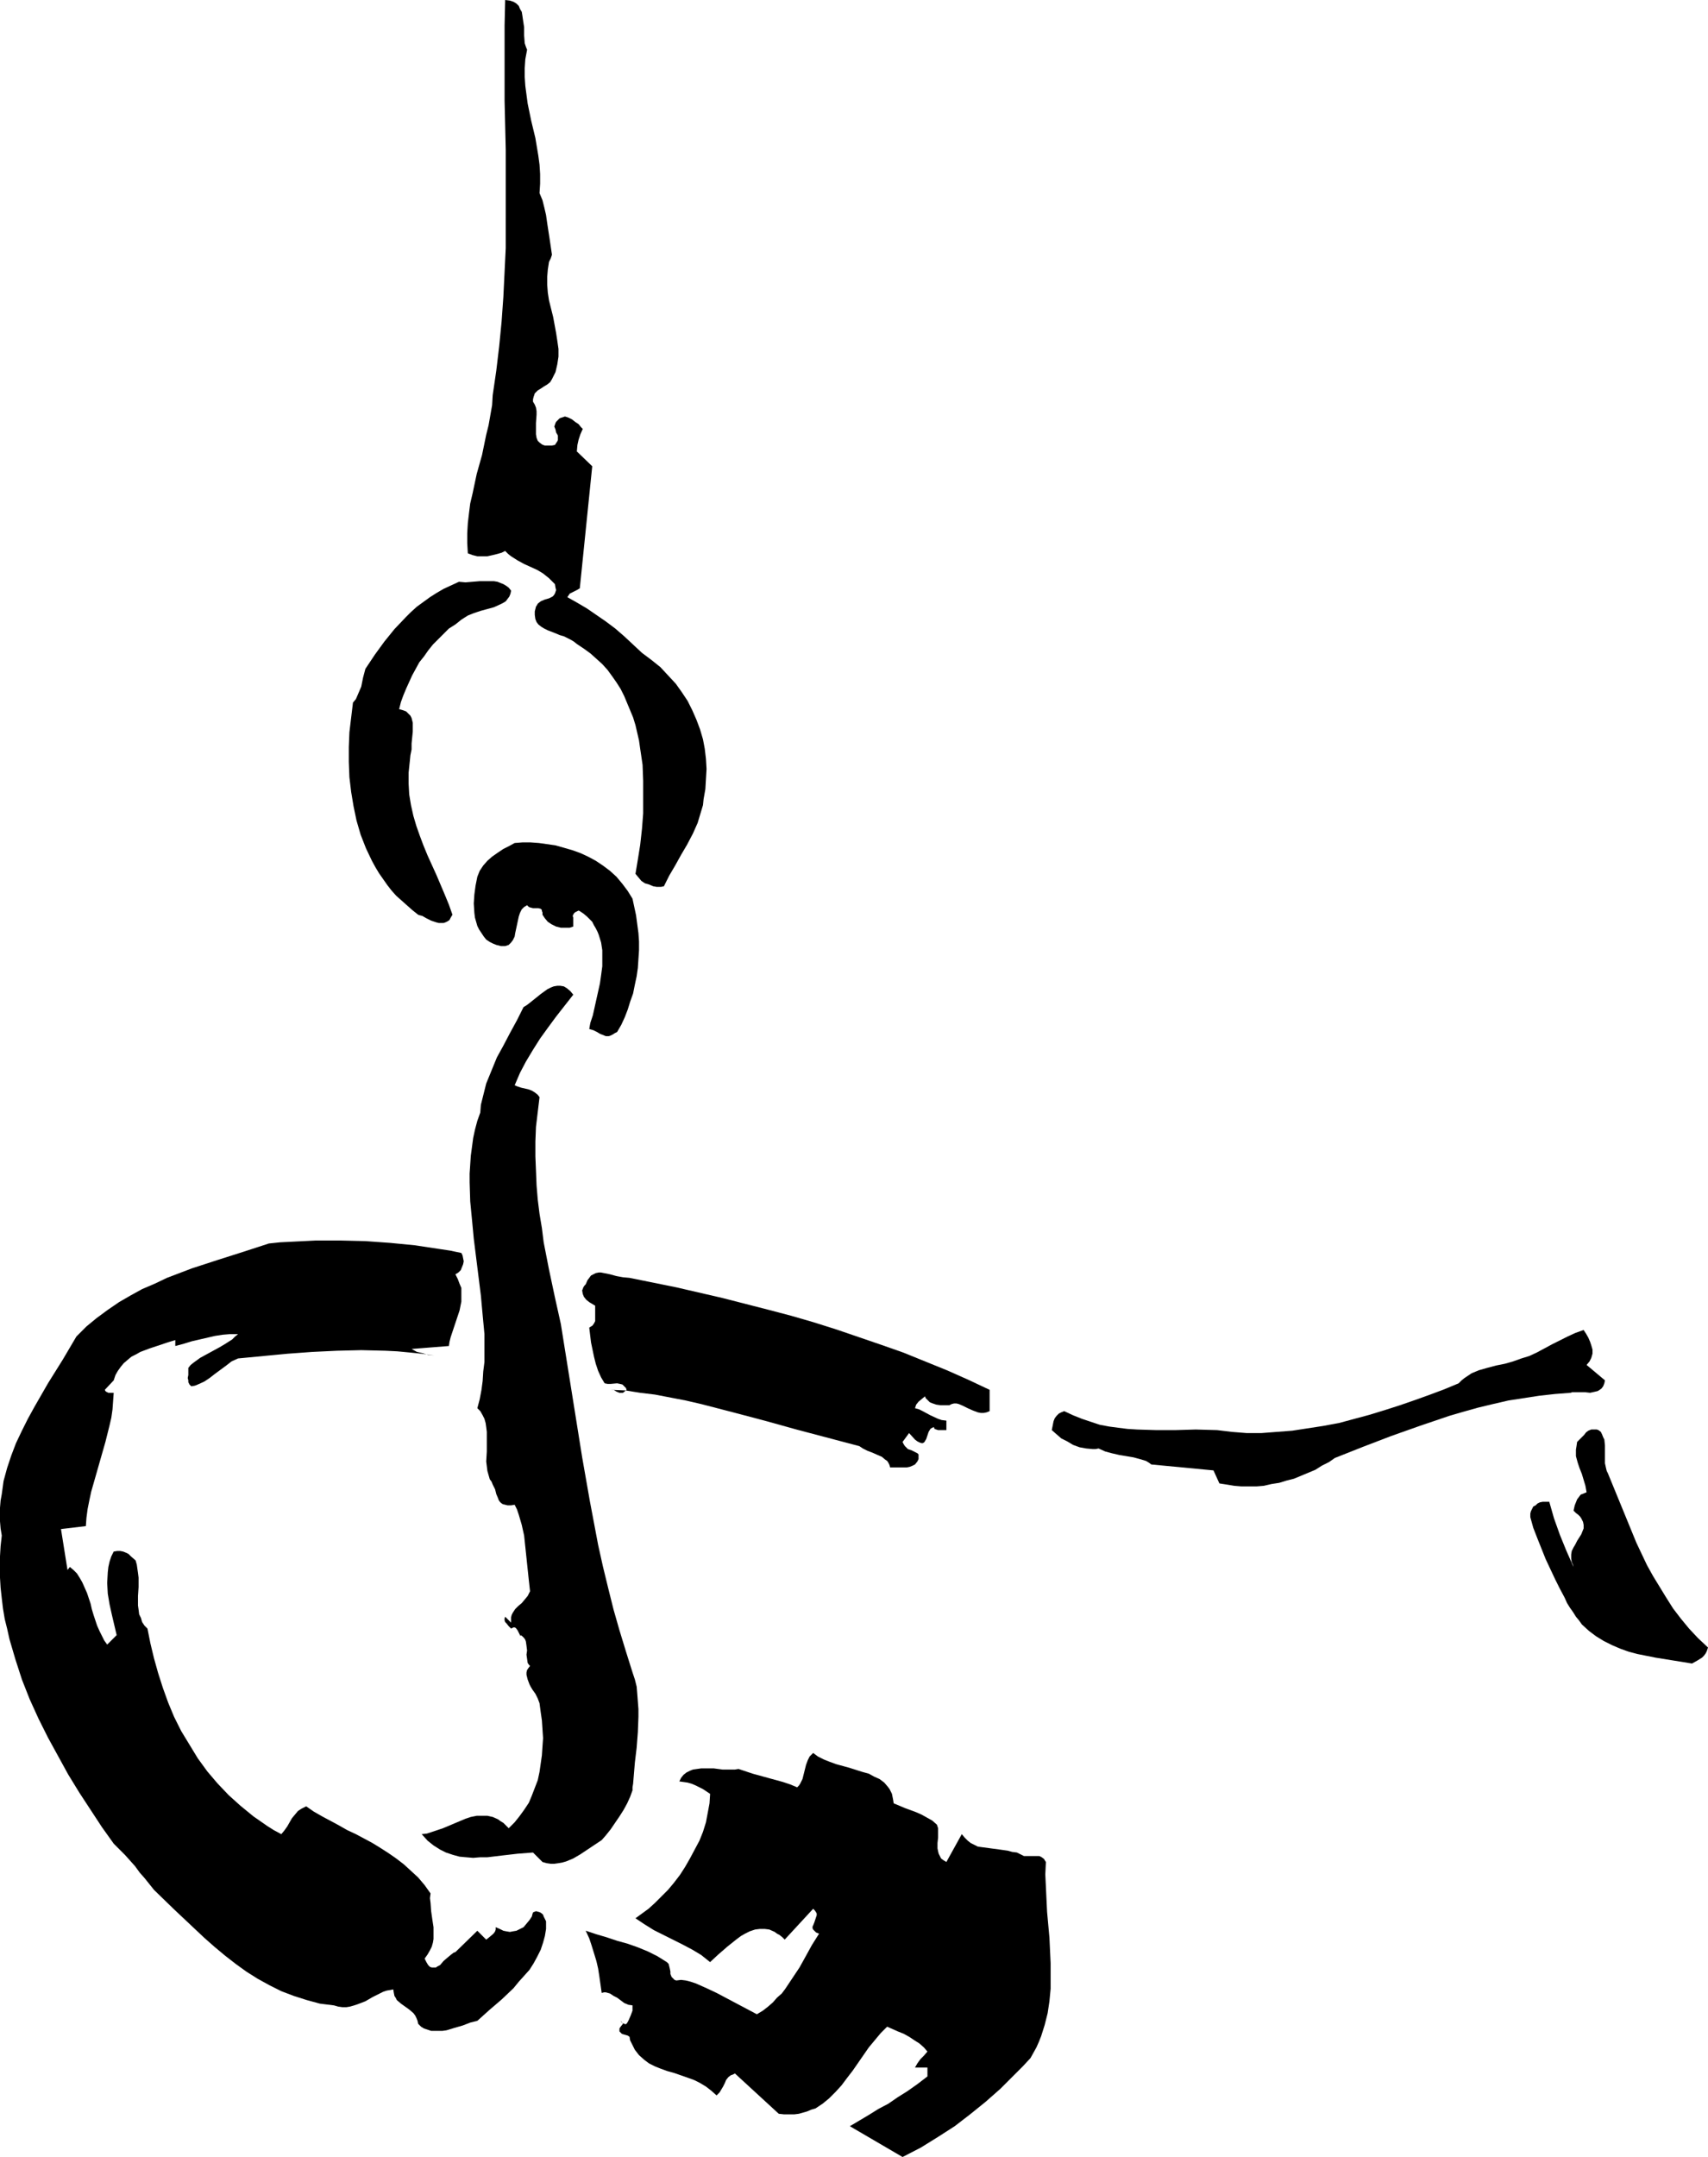
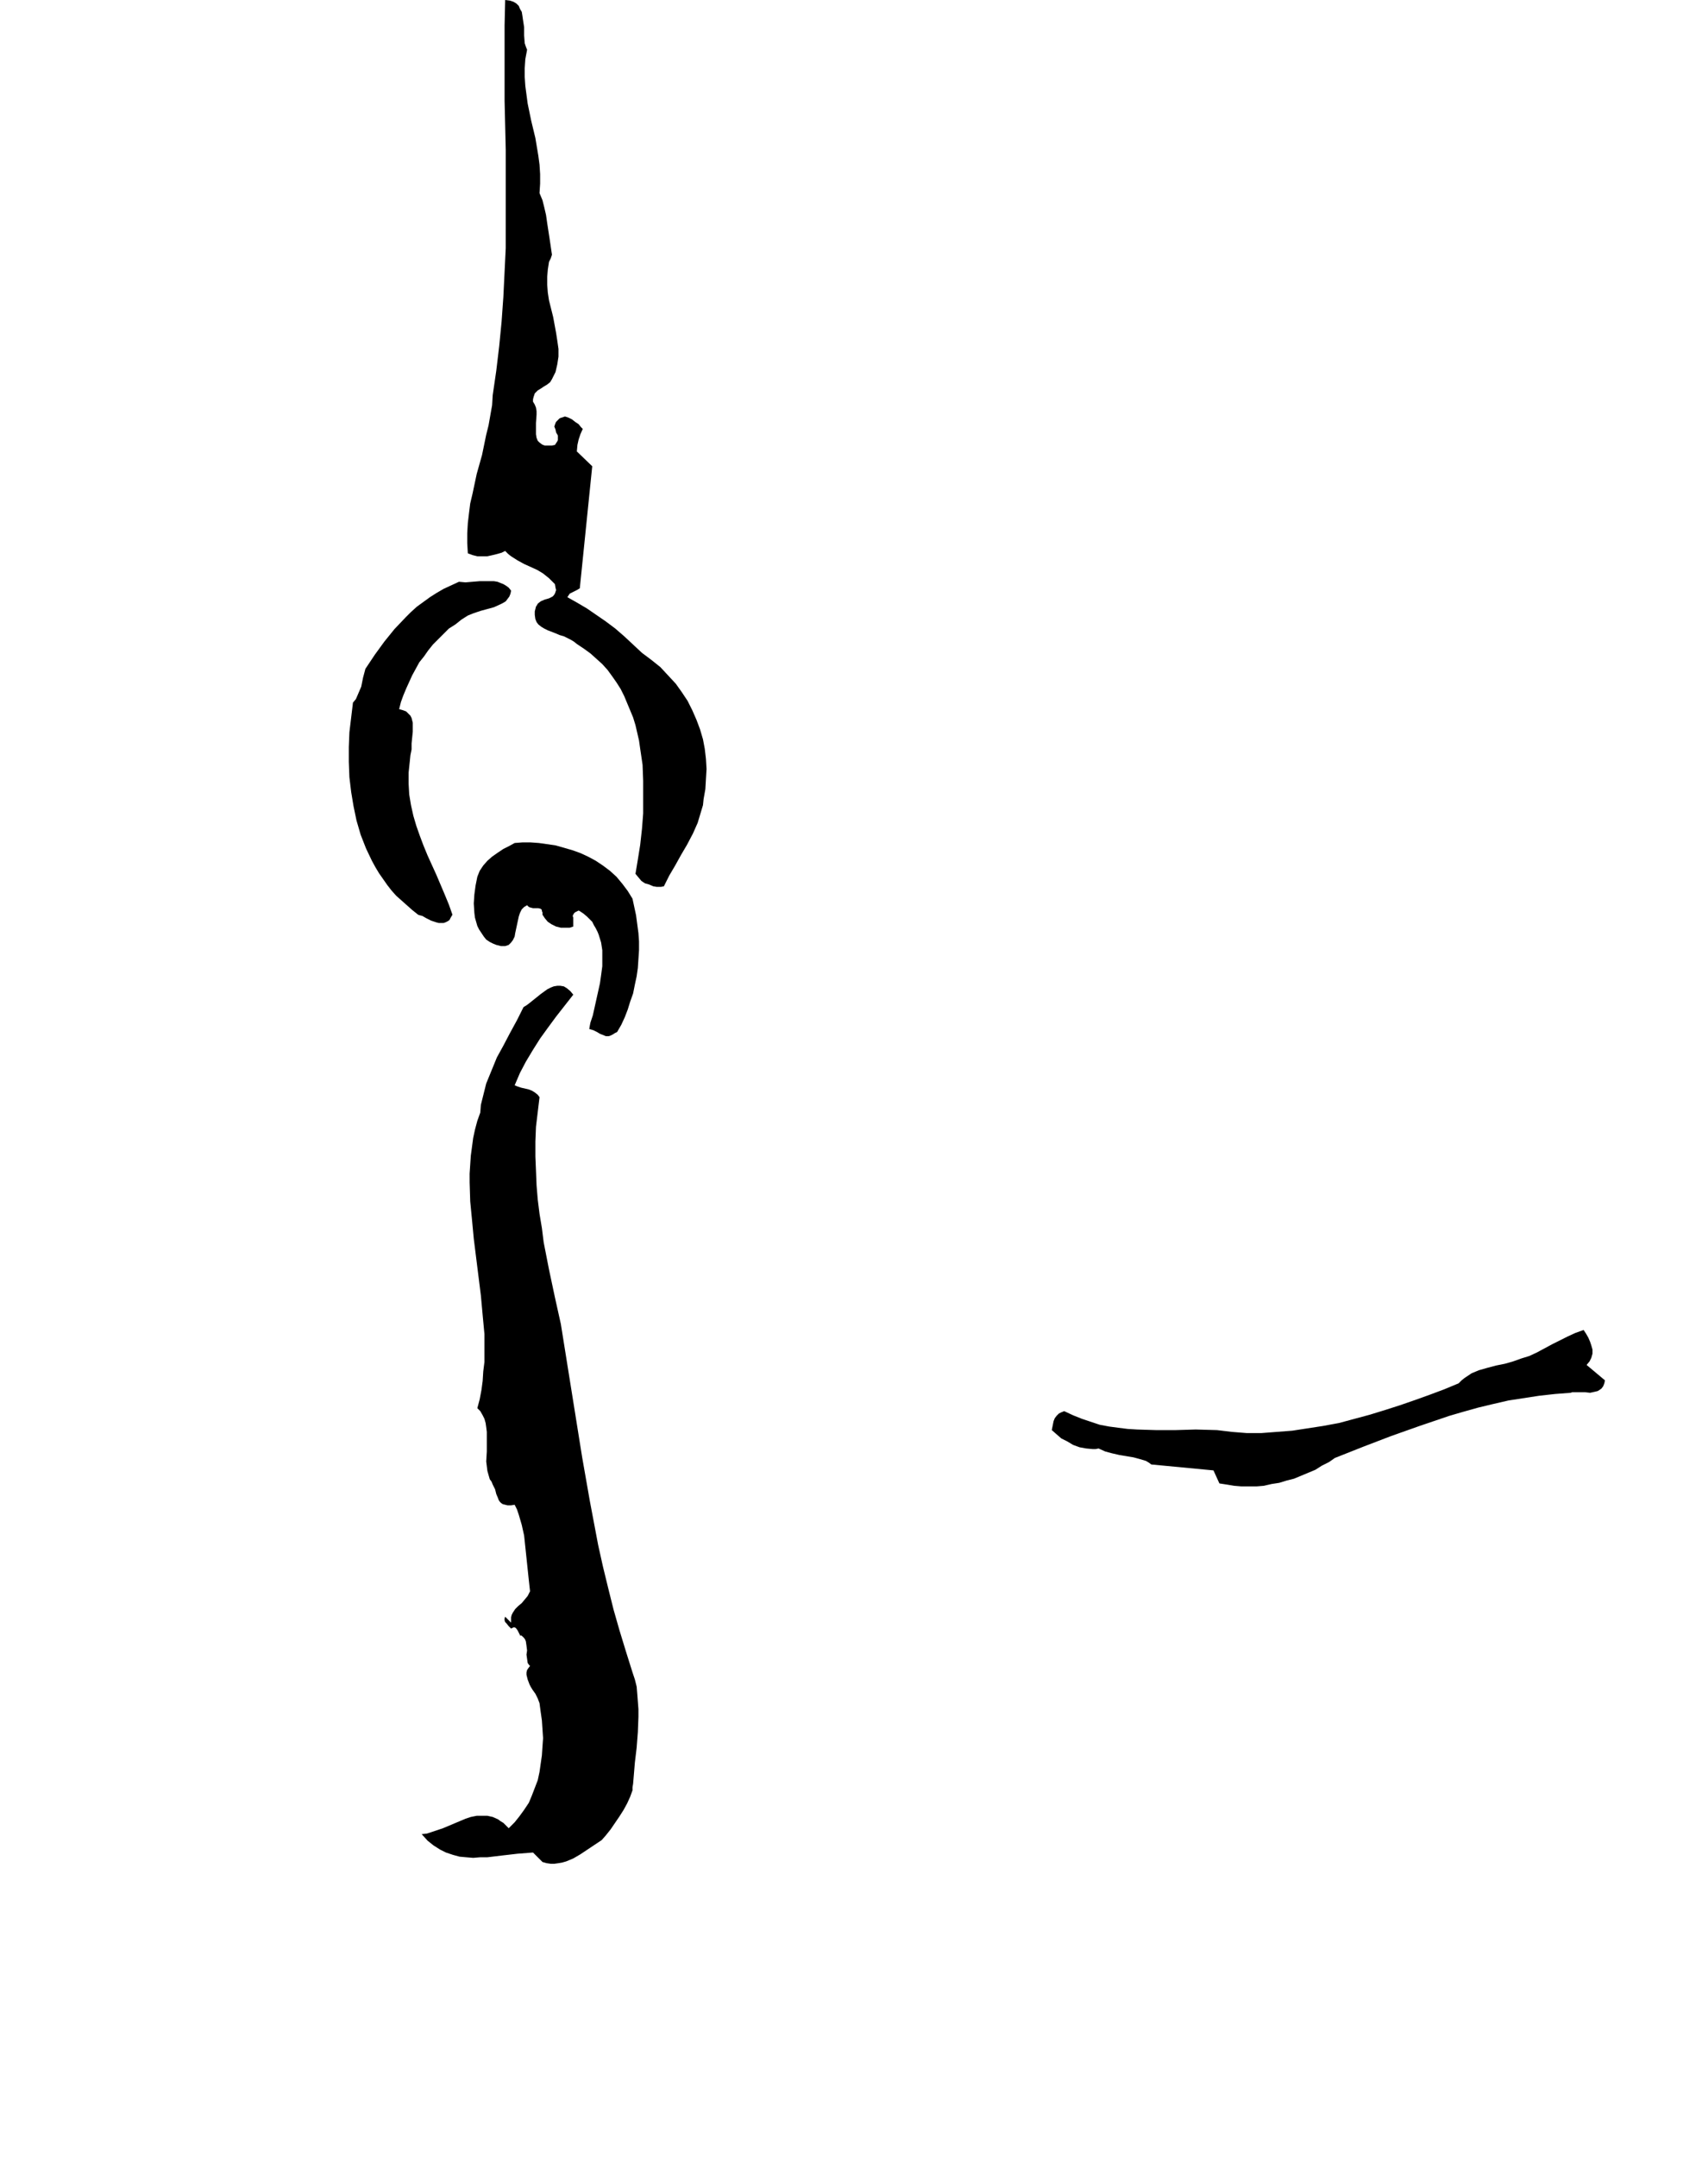
<svg xmlns="http://www.w3.org/2000/svg" xmlns:ns1="http://sodipodi.sourceforge.net/DTD/sodipodi-0.dtd" xmlns:ns2="http://www.inkscape.org/namespaces/inkscape" version="1.0" width="123.311mm" height="155.668mm" id="svg9" ns1:docname="Gymnast 18.wmf">
  <ns1:namedview id="namedview9" pagecolor="#ffffff" bordercolor="#000000" borderopacity="0.25" ns2:showpageshadow="2" ns2:pageopacity="0.0" ns2:pagecheckerboard="0" ns2:deskcolor="#d1d1d1" ns2:document-units="mm" />
  <defs id="defs1">
    <pattern id="WMFhbasepattern" patternUnits="userSpaceOnUse" width="6" height="6" x="0" y="0" />
  </defs>
  <path style="fill:#000000;fill-opacity:1;fill-rule:evenodd;stroke:none" d="m 143.825,13.574 -0.485,2.585 -0.162,2.424 v 2.424 l 0.162,2.424 0.323,2.424 0.323,2.424 0.97,4.686 1.131,4.686 0.808,4.848 0.323,2.424 0.162,2.585 v 2.585 l -0.162,2.585 0.808,1.939 0.485,1.939 0.485,2.101 0.323,2.262 0.646,4.201 0.646,4.363 -0.323,0.97 -0.485,0.97 -0.323,2.101 -0.162,1.939 v 2.262 l 0.162,2.101 0.323,2.101 1.131,4.525 0.808,4.363 0.323,2.101 0.323,2.262 v 2.101 l -0.323,2.101 -0.485,2.101 -0.485,0.97 -0.485,0.97 -0.485,0.808 -0.808,0.646 -0.808,0.485 -0.97,0.646 -0.808,0.485 -0.808,0.808 -0.162,0.485 -0.162,0.485 -0.162,0.646 v 0.646 l 0.485,0.808 0.323,0.808 0.162,0.97 v 0.97 l -0.162,2.262 v 2.101 0.97 l 0.162,0.97 0.323,0.808 0.485,0.485 0.646,0.485 0.323,0.162 0.485,0.162 h 1.131 0.808 l 0.808,-0.162 0.323,-0.485 0.323,-0.485 0.162,-0.323 v -0.485 -0.808 l -0.485,-0.808 -0.162,-0.808 -0.323,-0.808 0.162,-0.485 0.162,-0.485 0.162,-0.323 0.485,-0.485 0.485,-0.485 0.485,-0.162 0.485,-0.162 0.485,-0.162 0.97,0.323 0.97,0.485 0.808,0.646 0.97,0.646 0.646,0.808 0.485,0.485 -0.646,1.454 -0.485,1.454 -0.323,1.454 -0.162,1.778 4.202,4.04 -3.394,33.288 -0.808,0.485 -0.97,0.485 -0.97,0.485 -0.323,0.485 -0.323,0.485 2.586,1.454 2.747,1.616 2.586,1.778 2.586,1.778 2.586,1.939 2.424,2.101 2.424,2.262 2.424,2.262 2.586,1.939 2.424,1.939 2.101,2.262 2.101,2.262 1.616,2.262 1.616,2.424 1.293,2.585 1.131,2.585 0.97,2.585 0.808,2.747 0.485,2.585 0.323,2.747 0.162,2.747 -0.162,2.747 -0.162,2.747 -0.485,2.747 -0.162,1.616 -0.485,1.616 -0.97,3.232 -1.293,2.909 -1.616,3.07 -1.616,2.747 -1.616,2.909 -1.616,2.747 -1.454,2.909 -0.808,0.162 h -1.131 l -0.97,-0.162 -1.131,-0.485 -1.131,-0.323 -0.97,-0.646 -0.808,-0.97 -0.808,-0.97 0.646,-3.878 0.646,-4.04 0.485,-4.363 0.323,-4.201 v -4.525 -4.363 l -0.162,-4.363 -0.646,-4.363 -0.323,-2.262 -0.485,-2.101 -0.485,-2.101 -0.646,-2.101 -0.808,-1.939 -0.808,-1.939 -0.808,-1.939 -0.97,-1.939 -1.131,-1.778 -1.131,-1.616 -1.293,-1.778 -1.454,-1.616 -1.616,-1.454 -1.616,-1.454 -1.778,-1.293 -1.939,-1.293 -0.808,-0.646 -0.808,-0.485 -0.97,-0.485 -0.97,-0.485 -1.131,-0.323 -1.131,-0.485 -2.101,-0.808 -0.97,-0.485 -0.808,-0.485 -0.808,-0.646 -0.485,-0.646 -0.323,-0.808 -0.162,-1.131 v -0.97 l 0.162,-0.646 0.162,-0.646 0.323,-0.485 0.162,-0.323 0.808,-0.646 1.131,-0.485 1.131,-0.323 0.97,-0.485 0.323,-0.323 0.323,-0.485 0.162,-0.485 0.162,-0.485 -0.162,-0.646 -0.162,-0.97 -0.808,-0.808 -0.808,-0.808 -0.808,-0.646 -0.808,-0.646 -1.616,-0.97 -1.778,-0.808 -1.778,-0.808 -1.778,-0.97 -1.778,-1.131 -0.808,-0.646 -0.808,-0.808 -0.97,0.485 -1.131,0.323 -1.293,0.323 -1.454,0.323 h -1.293 -1.454 l -1.293,-0.323 -1.293,-0.485 -0.162,-2.747 v -2.747 l 0.162,-2.747 0.323,-2.747 0.323,-2.585 0.646,-2.747 1.131,-5.333 1.454,-5.171 1.131,-5.494 0.646,-2.585 0.485,-2.747 0.485,-2.747 0.162,-2.747 0.97,-6.625 0.808,-6.787 0.646,-6.625 0.485,-6.787 0.323,-6.625 0.323,-6.625 V 54.295 40.883 L 137.684,27.47 V 13.897 6.948 L 137.845,0 l 1.293,0.162 0.97,0.323 0.808,0.485 0.646,0.646 0.323,0.808 0.485,0.808 0.162,0.97 0.162,1.131 0.323,2.101 v 2.262 l 0.162,2.101 0.323,0.97 z" id="path1" />
  <path style="fill:#000000;fill-opacity:1;fill-rule:evenodd;stroke:none" d="m 139.461,161.106 -0.162,0.808 -0.323,0.808 -0.485,0.646 -0.485,0.646 -0.808,0.485 -0.646,0.323 -1.778,0.808 -1.778,0.485 -1.778,0.485 -1.939,0.646 -1.616,0.646 -1.778,1.131 -1.616,1.293 -1.778,1.131 -1.454,1.454 -1.454,1.454 -1.454,1.454 -1.293,1.616 -1.131,1.616 -1.293,1.616 -0.97,1.778 -0.97,1.778 -0.808,1.778 -0.808,1.778 -0.808,1.939 -0.646,1.778 -0.485,1.939 1.131,0.323 0.808,0.323 0.646,0.646 0.485,0.485 0.323,0.646 0.162,0.646 0.162,0.646 v 0.808 1.616 l -0.162,1.616 -0.162,1.616 v 1.616 l -0.323,1.616 -0.162,1.616 -0.323,3.07 v 3.07 l 0.162,2.909 0.485,2.909 0.646,2.909 0.808,2.747 0.97,2.747 0.97,2.585 1.131,2.747 2.424,5.333 2.262,5.333 1.131,2.747 0.97,2.747 -0.485,0.808 -0.323,0.646 -0.485,0.323 -0.646,0.323 -0.485,0.162 h -0.646 -0.646 l -0.646,-0.162 -1.454,-0.485 -1.293,-0.646 -1.131,-0.646 -0.646,-0.162 -0.485,-0.162 -1.616,-1.293 -1.454,-1.293 -1.454,-1.293 -1.454,-1.293 -1.293,-1.454 -1.131,-1.454 -1.131,-1.616 -1.131,-1.616 -0.97,-1.616 -0.97,-1.778 -1.616,-3.393 -1.454,-3.717 -1.131,-3.878 -0.808,-3.878 -0.646,-3.878 -0.485,-4.04 -0.162,-4.201 v -4.04 l 0.162,-4.04 0.485,-4.04 0.485,-4.04 0.808,-0.97 0.485,-1.131 0.485,-1.131 0.485,-1.131 0.485,-2.424 0.646,-2.424 2.586,-3.878 2.586,-3.555 2.747,-3.393 3.07,-3.232 1.454,-1.454 1.616,-1.454 1.778,-1.293 1.778,-1.293 1.778,-1.131 1.939,-1.131 2.101,-0.97 2.101,-0.97 1.778,0.162 1.939,-0.162 1.939,-0.162 h 1.939 1.939 l 0.97,0.162 0.808,0.323 0.808,0.323 0.808,0.485 0.646,0.485 z" id="path2" />
  <path style="fill:#000000;fill-opacity:1;fill-rule:evenodd;stroke:none" d="m 172.589,245.134 0.485,2.262 0.485,2.262 0.323,2.424 0.323,2.424 0.162,2.262 v 2.424 l -0.162,2.424 -0.162,2.424 -0.323,2.262 -0.485,2.262 -0.485,2.424 -0.808,2.262 -0.646,2.101 -0.808,2.101 -0.97,2.101 -1.131,1.939 -0.646,0.323 -0.485,0.323 -0.646,0.323 -0.485,0.162 h -0.808 l -0.808,-0.323 -0.808,-0.323 -0.808,-0.485 -0.97,-0.485 -1.131,-0.323 0.162,-0.97 0.162,-0.808 0.646,-1.939 0.97,-4.363 0.97,-4.363 0.323,-2.262 0.323,-2.424 v -2.262 -2.101 l -0.323,-2.101 -0.646,-2.101 -0.323,-0.808 -0.485,-0.97 -0.485,-0.808 -0.485,-0.97 -0.808,-0.808 -0.646,-0.646 -0.97,-0.808 -0.97,-0.646 -0.323,-0.162 -0.323,0.162 -0.323,0.162 -0.323,0.162 -0.323,0.323 -0.162,0.323 -0.162,0.323 0.162,0.485 v 2.424 l -0.97,0.323 h -1.293 -1.131 l -1.293,-0.323 -1.293,-0.646 -0.97,-0.646 -0.808,-0.97 -0.323,-0.485 -0.323,-0.485 v -0.646 l -0.162,-0.323 v -0.323 l -0.323,-0.323 -0.646,-0.162 h -0.646 -0.808 l -0.646,-0.162 -0.485,-0.162 -0.323,-0.323 -0.162,-0.162 -0.808,0.485 -0.646,0.646 -0.485,0.97 -0.323,0.97 -0.485,2.262 -0.485,2.262 -0.162,0.97 -0.485,0.97 -0.485,0.646 -0.646,0.646 -0.485,0.162 -0.485,0.162 h -0.485 -0.646 l -0.646,-0.162 -0.646,-0.162 -0.808,-0.323 -0.97,-0.485 -0.97,-0.646 -0.646,-0.808 -0.646,-0.97 -0.646,-0.97 -0.485,-0.97 -0.323,-1.131 -0.323,-1.131 -0.162,-1.293 -0.162,-2.585 0.162,-2.424 0.323,-2.424 0.485,-2.424 0.323,-0.808 0.323,-0.808 0.97,-1.454 1.131,-1.293 1.293,-1.131 1.616,-1.131 1.454,-0.97 1.616,-0.808 1.454,-0.808 2.101,-0.162 h 2.262 l 2.262,0.162 2.262,0.323 2.262,0.323 2.262,0.646 2.262,0.646 2.262,0.808 2.101,0.97 2.101,1.131 1.939,1.293 1.939,1.454 1.778,1.616 1.616,1.939 1.454,1.939 z" id="path3" />
  <path style="fill:#000000;fill-opacity:1;fill-rule:evenodd;stroke:none" d="m 156.429,271.311 -4.686,5.979 -2.262,3.07 -2.101,2.909 -1.939,3.07 -1.939,3.232 -1.616,3.07 -1.454,3.393 0.808,0.323 0.97,0.323 2.101,0.485 0.808,0.323 0.808,0.485 0.808,0.646 0.485,0.646 -0.485,4.04 -0.485,4.04 -0.162,4.04 v 4.04 l 0.162,3.878 0.162,4.04 0.323,3.878 0.485,3.878 0.646,3.878 0.485,3.878 1.454,7.433 1.616,7.595 1.616,7.272 1.939,12.119 1.939,12.119 1.939,12.119 2.101,11.958 2.262,11.958 1.293,5.817 1.454,5.979 1.454,5.817 1.616,5.656 1.778,5.817 1.778,5.656 0.646,1.939 0.485,1.939 0.162,1.939 0.162,2.101 0.162,2.101 v 2.101 l -0.162,4.201 -0.323,4.201 -0.485,4.04 -0.162,1.939 -0.162,1.939 -0.162,1.939 -0.162,0.97 v 0.808 l -0.646,1.778 -0.808,1.778 -0.97,1.778 -1.131,1.778 -2.424,3.555 -1.293,1.616 -1.131,1.293 -1.939,1.293 -0.97,0.646 -0.97,0.646 -1.939,1.293 -1.939,1.131 -1.939,0.808 -1.131,0.323 -0.97,0.162 -1.131,0.162 h -0.97 l -1.131,-0.162 -1.131,-0.323 -2.586,-2.585 -2.101,0.162 -2.101,0.162 -4.202,0.485 -4.04,0.485 h -1.939 l -1.939,0.162 -1.939,-0.162 -1.778,-0.162 -1.778,-0.485 -1.939,-0.646 -1.616,-0.808 -1.778,-1.131 -1.616,-1.293 -1.616,-1.778 1.454,-0.162 1.454,-0.485 1.454,-0.485 1.454,-0.485 3.07,-1.293 3.07,-1.293 1.454,-0.485 1.616,-0.323 h 1.454 1.454 l 1.454,0.323 1.454,0.646 0.646,0.485 0.808,0.485 0.646,0.646 0.808,0.808 1.616,-1.616 1.293,-1.616 1.293,-1.778 1.293,-1.939 0.808,-1.939 0.808,-2.101 0.808,-2.101 0.485,-2.262 0.323,-2.262 0.323,-2.262 0.162,-2.424 0.162,-2.262 -0.162,-2.424 -0.162,-2.424 -0.323,-2.262 -0.323,-2.424 -0.485,-1.293 -0.646,-1.293 -0.808,-1.131 -0.485,-0.808 -0.323,-0.646 -0.485,-1.293 -0.162,-0.646 -0.162,-0.646 v -0.646 l 0.162,-0.646 0.323,-0.485 0.485,-0.646 -0.323,-0.323 -0.323,-0.485 -0.162,-1.131 -0.162,-1.131 0.162,-1.131 -0.162,-1.293 -0.162,-1.131 -0.162,-0.485 -0.323,-0.485 -0.485,-0.485 -0.485,-0.323 v 0.485 -0.162 l -0.162,-0.323 -0.323,-0.646 -0.323,-0.646 -0.485,-0.646 -0.323,-0.162 h -0.323 l -0.323,0.162 -0.323,0.162 -0.646,-0.646 -0.646,-0.808 -0.323,-0.323 -0.162,-0.485 v -0.485 l 0.162,-0.485 1.616,1.616 v -0.808 -0.646 l 0.162,-0.646 0.323,-0.646 0.646,-0.97 0.808,-0.808 0.97,-0.808 0.808,-0.97 0.808,-0.97 0.323,-0.646 0.323,-0.646 -0.323,-2.909 -0.323,-3.07 -0.646,-6.14 -0.323,-3.07 -0.646,-2.909 -0.808,-2.747 -0.485,-1.454 -0.646,-1.293 -0.97,0.162 h -0.97 l -0.646,-0.162 -0.646,-0.162 -0.485,-0.323 -0.323,-0.323 -0.323,-0.485 -0.162,-0.485 -0.485,-1.131 -0.323,-1.293 -0.646,-1.293 -0.323,-0.808 -0.485,-0.646 -0.323,-1.131 -0.323,-1.131 -0.162,-1.293 -0.162,-1.293 0.162,-2.747 v -1.293 -1.454 -2.585 l -0.162,-1.293 -0.162,-1.131 -0.323,-1.131 -0.485,-0.97 -0.646,-1.131 -0.808,-0.808 0.646,-2.424 0.485,-2.585 0.323,-2.424 0.162,-2.585 0.323,-2.585 v -2.585 -5.009 l -0.485,-5.171 -0.485,-5.333 -1.293,-10.342 -0.646,-5.171 -0.485,-5.171 -0.485,-5.009 -0.162,-5.171 V 320.112 l 0.162,-2.424 0.162,-2.424 0.323,-2.424 0.323,-2.424 0.485,-2.262 0.646,-2.424 0.808,-2.262 0.162,-2.101 0.485,-1.939 0.485,-1.939 0.485,-1.939 1.454,-3.555 1.454,-3.555 1.778,-3.232 1.778,-3.393 1.939,-3.555 1.778,-3.555 0.808,-0.485 0.646,-0.485 1.616,-1.293 1.616,-1.293 1.778,-1.293 0.97,-0.485 0.808,-0.323 0.97,-0.162 h 0.808 l 0.97,0.162 0.808,0.485 0.97,0.808 z" id="path4" />
-   <path style="fill:#000000;fill-opacity:1;fill-rule:evenodd;stroke:none" d="m 125.887,341.765 0.323,0.646 0.162,0.808 0.162,0.808 -0.162,0.808 -0.323,0.808 -0.323,0.808 -0.646,0.646 -0.808,0.485 0.646,1.293 0.485,1.293 0.485,1.131 v 1.293 1.293 1.131 l -0.485,2.424 -0.808,2.424 -0.808,2.424 -0.808,2.424 -0.323,1.293 -0.162,1.131 -10.181,0.808 1.454,0.808 1.454,0.323 1.616,0.485 1.616,0.162 -3.394,-0.485 -3.232,-0.323 -3.394,-0.323 -3.232,-0.162 -6.626,-0.162 -6.626,0.162 -6.787,0.323 -6.626,0.485 -6.787,0.646 -6.787,0.646 -1.778,0.808 -1.454,1.131 -3.07,2.262 -1.454,1.131 -1.454,0.97 -1.778,0.808 -0.808,0.323 -0.97,0.162 -0.485,-0.485 -0.323,-0.646 v -0.485 l -0.162,-0.646 0.162,-0.808 v -1.939 l 0.646,-0.808 0.808,-0.646 1.778,-1.293 1.778,-0.97 1.778,-0.97 1.778,-0.97 1.616,-0.97 1.778,-1.131 0.808,-0.808 0.808,-0.646 h -2.262 l -1.939,0.162 -2.101,0.323 -2.101,0.485 -2.101,0.485 -2.101,0.485 -2.101,0.646 -2.424,0.646 v -1.616 l -2.101,0.646 -2.424,0.808 -2.424,0.808 -2.586,0.97 -1.131,0.646 -1.293,0.646 -0.97,0.808 -1.131,0.97 -0.808,0.97 -0.808,1.131 -0.646,1.131 -0.485,1.454 -2.424,2.585 0.162,0.323 0.162,0.162 0.323,0.162 0.323,0.162 h 1.454 l -0.162,2.262 -0.162,2.262 -0.323,2.262 -0.485,2.101 -1.131,4.525 -1.293,4.525 -1.293,4.525 -1.293,4.525 -0.485,2.262 -0.485,2.424 -0.323,2.424 -0.162,2.262 -6.787,0.808 1.778,11.15 0.646,-0.808 0.97,0.808 0.97,0.97 0.808,1.293 0.646,1.131 0.646,1.454 0.646,1.454 0.97,2.909 0.323,1.454 0.485,1.616 0.97,2.909 0.646,1.454 0.646,1.293 0.646,1.293 0.808,1.131 2.586,-2.585 -0.646,-2.747 -0.646,-2.747 -0.646,-2.909 -0.485,-2.909 -0.162,-2.909 0.162,-2.909 0.162,-1.454 0.323,-1.454 0.485,-1.454 0.646,-1.293 0.97,-0.162 h 0.808 l 0.808,0.162 0.808,0.323 0.646,0.323 0.646,0.646 1.293,1.131 0.323,1.131 0.162,1.131 0.162,1.131 0.162,1.293 v 2.585 l -0.162,2.424 v 2.585 l 0.162,1.131 0.162,1.293 0.485,0.97 0.323,1.131 0.646,0.97 0.808,0.808 0.808,4.04 0.97,4.04 1.131,4.04 1.293,4.04 1.454,4.04 1.616,3.878 1.939,3.878 2.262,3.717 2.262,3.717 2.586,3.555 2.747,3.232 3.07,3.232 3.232,2.909 3.555,2.909 3.717,2.585 1.778,1.131 2.101,1.131 0.808,-0.97 0.808,-1.131 1.293,-2.262 0.808,-0.97 0.808,-0.97 0.97,-0.646 1.293,-0.646 2.101,1.454 2.262,1.293 4.525,2.424 2.262,1.293 2.424,1.131 4.525,2.424 2.101,1.293 2.262,1.454 2.101,1.454 2.101,1.616 1.939,1.778 1.939,1.778 1.778,2.101 1.616,2.262 -0.162,1.293 0.162,1.293 0.162,2.262 0.323,2.262 0.323,2.101 v 2.101 1.131 l -0.162,0.97 -0.323,1.131 -0.485,0.97 -0.646,1.131 -0.808,1.131 0.485,0.97 0.485,0.808 0.485,0.485 0.485,0.162 h 0.485 0.646 l 0.485,-0.323 0.646,-0.323 0.97,-1.131 1.131,-0.97 0.97,-0.808 0.646,-0.485 0.485,-0.162 5.979,-5.817 2.424,2.424 0.808,-0.646 0.97,-0.808 0.323,-0.323 0.323,-0.485 0.162,-0.485 v -0.646 l 1.131,0.485 0.97,0.485 0.808,0.162 0.97,0.162 0.808,-0.162 0.97,-0.162 0.97,-0.485 0.97,-0.485 0.808,-0.97 0.808,-0.97 0.646,-0.97 0.162,-0.646 0.162,-0.485 0.808,-0.323 0.646,0.162 0.485,0.162 0.485,0.323 0.323,0.323 0.162,0.485 0.323,0.646 0.323,0.646 v 2.101 l -0.323,1.939 -0.485,1.778 -0.646,1.939 -0.97,1.939 -0.97,1.778 -1.131,1.778 -1.454,1.616 -1.454,1.616 -1.454,1.778 -3.232,3.07 -3.394,2.909 -3.232,2.909 -1.939,0.485 -2.101,0.808 -2.262,0.646 -2.101,0.646 -1.131,0.162 h -1.131 -0.97 -0.97 l -0.97,-0.323 -0.97,-0.323 -0.808,-0.485 -0.808,-0.808 -0.162,-0.808 -0.323,-0.808 -0.323,-0.646 -0.485,-0.646 -1.131,-0.97 -2.262,-1.616 -1.131,-0.97 -0.323,-0.646 -0.323,-0.485 -0.162,-0.808 -0.162,-0.97 -0.808,0.162 -0.97,0.162 -0.97,0.323 -0.97,0.485 -1.939,0.97 -1.939,1.131 -2.101,0.808 -0.97,0.323 -1.131,0.323 -0.97,0.162 h -1.131 l -1.131,-0.162 -1.131,-0.323 -3.878,-0.485 -3.555,-0.97 -3.555,-1.131 -3.394,-1.293 -3.232,-1.616 -3.232,-1.778 -3.07,-1.939 -2.909,-2.101 -2.909,-2.262 -2.909,-2.424 -2.747,-2.424 -2.747,-2.585 -5.494,-5.171 -5.494,-5.332 -2.586,-3.232 -1.293,-1.454 -1.293,-1.778 -2.747,-3.07 -1.616,-1.616 -1.454,-1.454 -3.232,-4.525 -3.07,-4.686 -3.07,-4.686 -3.07,-5.009 -2.747,-5.009 -2.747,-5.009 -2.586,-5.171 -2.424,-5.332 -2.101,-5.333 -1.778,-5.494 -1.616,-5.494 L 1.939,444.214 1.293,441.629 0.808,438.72 0.485,435.973 0.162,433.064 0,430.317 v -2.909 -2.909 l 0.162,-2.747 0.323,-2.909 -0.323,-1.939 L 0,414.966 v -1.939 -1.778 l 0.162,-1.939 0.323,-1.778 0.485,-3.555 0.97,-3.555 1.131,-3.393 1.293,-3.393 1.616,-3.393 1.616,-3.232 1.778,-3.232 3.717,-6.464 4.04,-6.464 3.717,-6.302 2.747,-2.747 2.747,-2.262 3.07,-2.262 3.07,-2.101 3.07,-1.778 3.232,-1.778 3.394,-1.454 3.394,-1.616 3.394,-1.293 3.394,-1.293 6.949,-2.262 7.11,-2.262 6.949,-2.262 3.07,-0.323 3.232,-0.162 6.464,-0.323 h 6.787 l 6.787,0.162 6.787,0.485 6.626,0.646 6.464,0.97 3.232,0.485 z" id="path5" />
-   <path style="fill:#000000;fill-opacity:1;fill-rule:evenodd;stroke:none" d="m 270.035,379.093 v 5.817 l -0.808,0.323 -0.808,0.162 h -0.808 l -0.808,-0.162 -1.293,-0.485 -1.454,-0.646 -1.293,-0.646 -1.131,-0.485 -0.646,-0.162 h -0.646 l -0.646,0.162 -0.646,0.323 h -2.424 l -1.131,-0.162 -0.97,-0.323 -0.808,-0.323 -0.808,-0.808 -0.323,-0.323 -0.162,-0.485 -0.808,0.646 -0.97,0.808 -0.646,0.808 -0.162,0.485 -0.162,0.485 1.131,0.323 0.97,0.485 2.101,1.131 2.101,0.97 0.97,0.323 1.293,0.162 v 2.585 h -0.97 -0.97 -0.323 l -0.485,-0.162 -0.485,-0.162 -0.162,-0.485 -0.485,0.162 -0.485,0.323 -0.485,0.808 -0.323,0.97 -0.323,0.97 -0.485,0.808 -0.162,0.162 -0.323,0.162 h -0.323 l -0.485,-0.162 -0.646,-0.323 -0.646,-0.485 -1.616,-1.778 -1.778,2.424 0.323,0.646 0.323,0.485 0.323,0.323 0.485,0.485 0.97,0.323 0.97,0.485 0.646,0.323 0.323,0.323 v 0.323 0.485 0.485 l -0.323,0.646 -0.646,0.808 -0.646,0.323 -0.808,0.323 -0.808,0.162 h -0.808 -0.97 -0.97 -1.778 l -0.162,-0.646 -0.323,-0.646 -0.323,-0.485 -0.485,-0.323 -0.97,-0.808 -1.131,-0.485 -1.454,-0.646 -1.293,-0.485 -1.293,-0.646 -0.97,-0.646 -8.565,-2.262 -8.565,-2.262 -8.726,-2.424 -8.565,-2.262 -8.726,-2.262 -4.202,-0.97 -4.202,-0.808 -4.202,-0.808 -4.04,-0.485 -4.04,-0.646 -4.04,-0.162 h 0.485 0.323 l 0.808,0.485 0.808,0.323 h 0.485 0.485 l 0.97,-0.808 -0.162,-0.485 -0.323,-0.323 -0.646,-0.646 -0.646,-0.162 -0.808,-0.162 -1.778,0.162 h -0.808 l -0.808,-0.162 -0.97,-1.616 -0.808,-1.778 -0.646,-1.939 -0.485,-1.939 -0.808,-3.878 -0.485,-4.04 0.485,-0.323 0.323,-0.162 0.485,-0.646 0.323,-0.646 v -0.808 -1.778 -0.808 -0.808 l -0.808,-0.485 -0.808,-0.485 -0.808,-0.646 -0.646,-0.808 -0.323,-0.808 -0.162,-0.97 0.162,-0.323 0.162,-0.485 0.323,-0.485 0.323,-0.323 0.485,-1.131 0.485,-0.646 0.485,-0.646 0.646,-0.323 0.646,-0.323 0.808,-0.162 h 0.646 l 0.808,0.162 0.808,0.162 0.808,0.162 1.778,0.485 1.778,0.323 1.778,0.162 12.766,2.585 12.605,2.909 6.302,1.616 6.302,1.616 6.141,1.616 6.141,1.778 6.141,1.939 6.141,2.101 6.141,2.101 5.979,2.101 5.979,2.424 5.979,2.424 5.818,2.585 z" id="path6" />
  <path style="fill:#000000;fill-opacity:1;fill-rule:evenodd;stroke:none" d="m 433.736,371.336 -0.808,0.97 5.01,4.201 -0.162,0.808 -0.323,0.808 -0.485,0.646 -0.485,0.323 -0.485,0.323 -0.646,0.162 -1.454,0.323 -1.454,-0.162 h -0.808 -0.646 -1.293 -0.646 l -0.485,0.162 -4.202,0.323 -4.363,0.485 -4.202,0.646 -4.202,0.646 -4.202,0.97 -4.04,0.97 -4.04,1.131 -3.878,1.131 -8.08,2.747 -7.757,2.747 -7.595,2.909 -7.757,3.07 -1.616,1.131 -1.939,0.97 -1.778,1.131 -1.939,0.808 -1.939,0.808 -1.939,0.808 -1.939,0.485 -2.101,0.646 -2.101,0.323 -2.101,0.485 -1.939,0.162 h -2.101 -2.101 l -1.939,-0.162 -1.939,-0.323 -2.101,-0.323 -1.616,-3.555 -16.968,-1.616 -0.646,-0.485 -0.808,-0.485 -1.616,-0.485 -1.778,-0.485 -1.939,-0.323 -1.939,-0.323 -2.101,-0.485 -1.778,-0.485 -1.778,-0.808 -0.808,0.162 h -0.808 l -1.778,-0.162 -1.778,-0.323 -1.778,-0.646 -1.616,-0.97 -1.616,-0.808 -1.293,-1.131 -1.293,-1.131 0.323,-1.616 0.162,-0.808 0.323,-0.808 0.485,-0.646 0.646,-0.646 0.646,-0.323 0.808,-0.323 2.424,1.131 2.424,0.97 2.424,0.808 2.424,0.808 2.586,0.485 2.424,0.323 2.586,0.323 2.586,0.162 5.171,0.162 h 5.333 l 5.494,-0.162 5.818,0.162 4.04,0.485 4.04,0.323 h 4.04 l 4.202,-0.323 4.202,-0.323 4.202,-0.646 4.202,-0.646 4.363,-0.808 4.202,-1.131 4.202,-1.131 4.202,-1.293 4.04,-1.293 4.202,-1.454 4.04,-1.454 3.878,-1.454 3.878,-1.616 0.808,-0.808 0.808,-0.646 0.97,-0.646 0.97,-0.646 1.939,-0.808 2.262,-0.646 2.424,-0.646 2.424,-0.485 2.262,-0.646 2.262,-0.808 2.101,-0.646 2.101,-0.97 4.202,-2.262 4.202,-2.101 2.101,-0.97 2.262,-0.808 0.646,0.97 0.646,1.131 0.485,1.131 0.323,0.97 0.323,1.131 v 1.131 l -0.323,1.131 z" id="path7" />
-   <path style="fill:#000000;fill-opacity:1;fill-rule:evenodd;stroke:none" d="m 438.746,401.877 2.586,6.302 2.586,6.302 2.586,6.302 1.454,3.07 1.454,3.07 1.616,2.909 1.778,2.909 1.778,2.909 1.939,3.07 2.101,2.747 2.262,2.747 2.424,2.585 2.747,2.585 -0.323,0.97 -0.323,0.646 -0.485,0.646 -0.485,0.485 -1.293,0.808 -1.454,0.808 -5.01,-0.808 -5.01,-0.808 -2.424,-0.485 -2.424,-0.485 -2.424,-0.646 -2.262,-0.808 -2.262,-0.97 -2.262,-1.131 -2.101,-1.293 -1.939,-1.454 -1.939,-1.778 -0.808,-1.131 -0.808,-0.97 -0.808,-1.293 -0.808,-1.131 -0.808,-1.293 -0.646,-1.454 -1.293,-2.424 -1.293,-2.585 -1.293,-2.747 -1.293,-2.747 -2.262,-5.656 -1.131,-2.909 -0.808,-2.909 v -0.97 l 0.162,-0.646 0.323,-0.646 0.323,-0.646 0.646,-0.323 0.485,-0.485 0.646,-0.323 0.808,-0.162 h 1.778 l 0.646,2.262 0.646,2.262 1.616,4.525 1.778,4.363 1.939,4.363 -0.162,-0.646 -0.323,-0.646 -0.162,-0.97 v -1.131 l 0.162,-0.97 0.485,-0.97 0.485,-0.808 0.485,-0.97 1.131,-1.778 0.323,-0.808 0.323,-0.808 v -0.97 l -0.162,-0.808 -0.485,-0.97 -0.323,-0.485 -0.485,-0.485 -0.646,-0.485 -0.646,-0.646 0.323,-1.454 0.323,-0.808 0.323,-0.808 0.485,-0.646 0.485,-0.646 0.808,-0.323 0.808,-0.323 -0.323,-1.778 -0.485,-1.616 -0.485,-1.616 -0.646,-1.616 -0.485,-1.454 -0.485,-1.778 v -0.97 -0.808 l 0.162,-0.97 0.162,-1.131 0.646,-0.646 0.646,-0.646 0.646,-0.646 0.485,-0.646 0.646,-0.485 0.808,-0.323 h 0.808 0.646 l 0.485,0.162 0.646,0.485 0.323,0.646 0.323,0.808 0.323,0.646 0.162,1.616 v 1.616 1.616 1.616 l 0.323,1.454 0.162,0.646 z" id="path8" />
-   <path style="fill:#000000;fill-opacity:1;fill-rule:evenodd;stroke:none" d="m 243.855,491.883 3.07,1.293 3.07,1.131 1.454,0.646 1.454,0.808 1.454,0.808 1.293,1.131 0.162,0.485 0.162,0.485 v 1.293 1.293 l -0.162,1.454 v 1.454 l 0.162,0.808 0.162,0.646 0.323,0.646 0.323,0.646 0.646,0.485 0.808,0.485 4.202,-7.595 0.808,0.97 0.808,0.808 0.808,0.646 0.97,0.485 0.97,0.485 1.131,0.162 2.424,0.323 2.424,0.323 2.262,0.323 1.131,0.323 1.293,0.162 0.97,0.485 0.97,0.485 h 0.808 0.808 1.778 0.808 l 0.646,0.323 0.646,0.485 0.162,0.323 0.323,0.485 -0.162,3.393 0.162,3.393 0.323,6.787 0.646,7.11 0.323,6.948 v 3.393 3.555 l -0.323,3.393 -0.485,3.232 -0.808,3.232 -0.97,3.07 -0.646,1.616 -0.646,1.454 -0.808,1.454 -0.808,1.454 -2.101,2.262 -2.101,2.101 -2.101,2.101 -1.939,1.939 -4.04,3.555 -4.202,3.393 -4.202,3.232 -4.525,2.909 -4.686,2.909 -5.01,2.585 -14.382,-8.403 5.171,-3.07 2.586,-1.616 2.747,-1.454 2.586,-1.778 2.586,-1.616 2.747,-1.939 2.747,-2.101 V 563.953 h -3.394 l 0.646,-1.131 0.808,-1.131 0.97,-0.97 0.97,-1.131 -0.97,-1.131 -1.293,-1.131 -1.293,-0.808 -1.454,-0.97 -1.454,-0.808 -1.616,-0.646 -1.454,-0.646 -1.454,-0.646 -1.778,1.778 -1.616,1.939 -1.616,1.939 -1.454,2.101 -2.909,4.201 -1.616,2.101 -1.454,1.939 -1.616,1.778 -1.778,1.778 -1.778,1.454 -1.939,1.293 -1.131,0.323 -1.131,0.485 -1.131,0.323 -1.131,0.323 -1.293,0.162 h -1.454 -1.293 l -1.454,-0.162 -11.958,-10.988 -0.646,0.323 -0.485,0.162 -0.646,0.485 -0.646,0.808 -0.323,0.808 -0.485,0.97 -0.485,0.808 -0.485,0.808 -0.808,0.808 -1.454,-1.293 -1.454,-1.131 -1.616,-0.97 -1.616,-0.808 -1.778,-0.646 -3.717,-1.293 -1.778,-0.485 -1.778,-0.646 -1.616,-0.646 -1.616,-0.808 -1.293,-0.97 -1.454,-1.293 -1.131,-1.454 -0.323,-0.646 -0.97,-1.939 -0.162,-0.97 -0.485,-0.323 -1.131,-0.323 -0.485,-0.162 -0.323,-0.323 -0.323,-0.323 v -0.485 -0.323 l 0.323,-0.485 0.646,-0.808 -0.646,-0.808 0.162,0.323 0.323,0.323 0.485,0.162 0.323,0.162 0.323,-0.162 0.323,-0.485 0.323,-0.646 0.485,-1.131 0.485,-1.293 v -0.646 -0.808 l -1.131,-0.162 -1.131,-0.485 -1.939,-1.454 -0.97,-0.485 -0.97,-0.646 -1.131,-0.323 h -0.485 l -0.646,0.162 -0.646,-4.525 -0.323,-2.101 -0.485,-2.101 -0.646,-2.101 -0.646,-2.101 -0.646,-1.939 -0.97,-2.101 2.909,0.97 2.747,0.808 2.909,0.97 2.909,0.808 2.747,0.97 2.747,1.131 2.586,1.293 1.293,0.808 1.293,0.808 0.485,0.485 0.162,0.646 0.162,0.646 0.162,0.808 v 0.646 l 0.323,0.808 0.485,0.485 0.323,0.323 0.485,0.162 1.293,-0.162 1.293,0.162 1.293,0.323 1.454,0.485 2.909,1.293 2.747,1.293 10.989,5.817 1.616,-0.97 1.454,-1.131 1.293,-1.131 1.131,-1.293 1.293,-1.131 0.97,-1.293 1.939,-2.909 1.939,-2.909 1.616,-2.909 1.778,-3.232 1.939,-3.07 -0.808,-0.323 -0.323,-0.323 -0.485,-0.485 -0.162,-0.323 v -0.485 l 0.162,-0.323 0.323,-0.808 0.162,-0.485 0.162,-0.485 0.323,-0.97 v -0.485 l -0.162,-0.323 -0.323,-0.485 -0.485,-0.485 v 0 l -7.757,8.403 -0.646,-0.646 -0.808,-0.646 -0.646,-0.323 -0.646,-0.485 -1.454,-0.646 -1.293,-0.162 h -1.293 l -1.293,0.162 -1.454,0.485 -1.293,0.646 -1.131,0.646 -1.293,0.97 -2.424,1.939 -2.424,2.101 -2.262,2.101 -2.424,-1.939 -2.424,-1.454 -2.747,-1.454 -2.586,-1.293 -5.171,-2.585 -2.586,-1.616 -2.424,-1.616 1.778,-1.293 1.778,-1.293 1.778,-1.616 1.778,-1.778 1.778,-1.778 1.616,-1.939 1.616,-2.101 1.454,-2.262 1.293,-2.262 1.293,-2.424 1.293,-2.424 0.97,-2.424 0.808,-2.585 0.485,-2.585 0.485,-2.585 0.162,-2.585 -1.939,-1.293 -0.97,-0.485 -0.97,-0.485 -1.131,-0.485 -1.131,-0.323 -1.131,-0.162 -1.131,-0.162 0.485,-0.97 0.646,-0.808 0.808,-0.646 0.97,-0.485 0.808,-0.323 1.131,-0.162 1.131,-0.162 h 2.262 1.131 l 2.424,0.323 h 2.262 1.131 l 0.97,-0.162 1.939,0.646 1.939,0.646 8.242,2.262 1.939,0.646 1.939,0.808 0.485,-0.485 0.323,-0.485 0.646,-1.293 0.323,-1.293 0.323,-1.293 0.323,-1.293 0.485,-1.293 0.485,-0.97 0.485,-0.485 0.485,-0.485 1.293,0.97 1.616,0.808 1.616,0.646 1.778,0.646 3.555,0.97 3.555,1.131 1.778,0.485 1.454,0.808 1.454,0.646 1.293,0.97 0.97,1.131 0.485,0.646 0.323,0.646 0.323,0.646 0.162,0.808 0.162,0.808 z" id="path9" />
</svg>